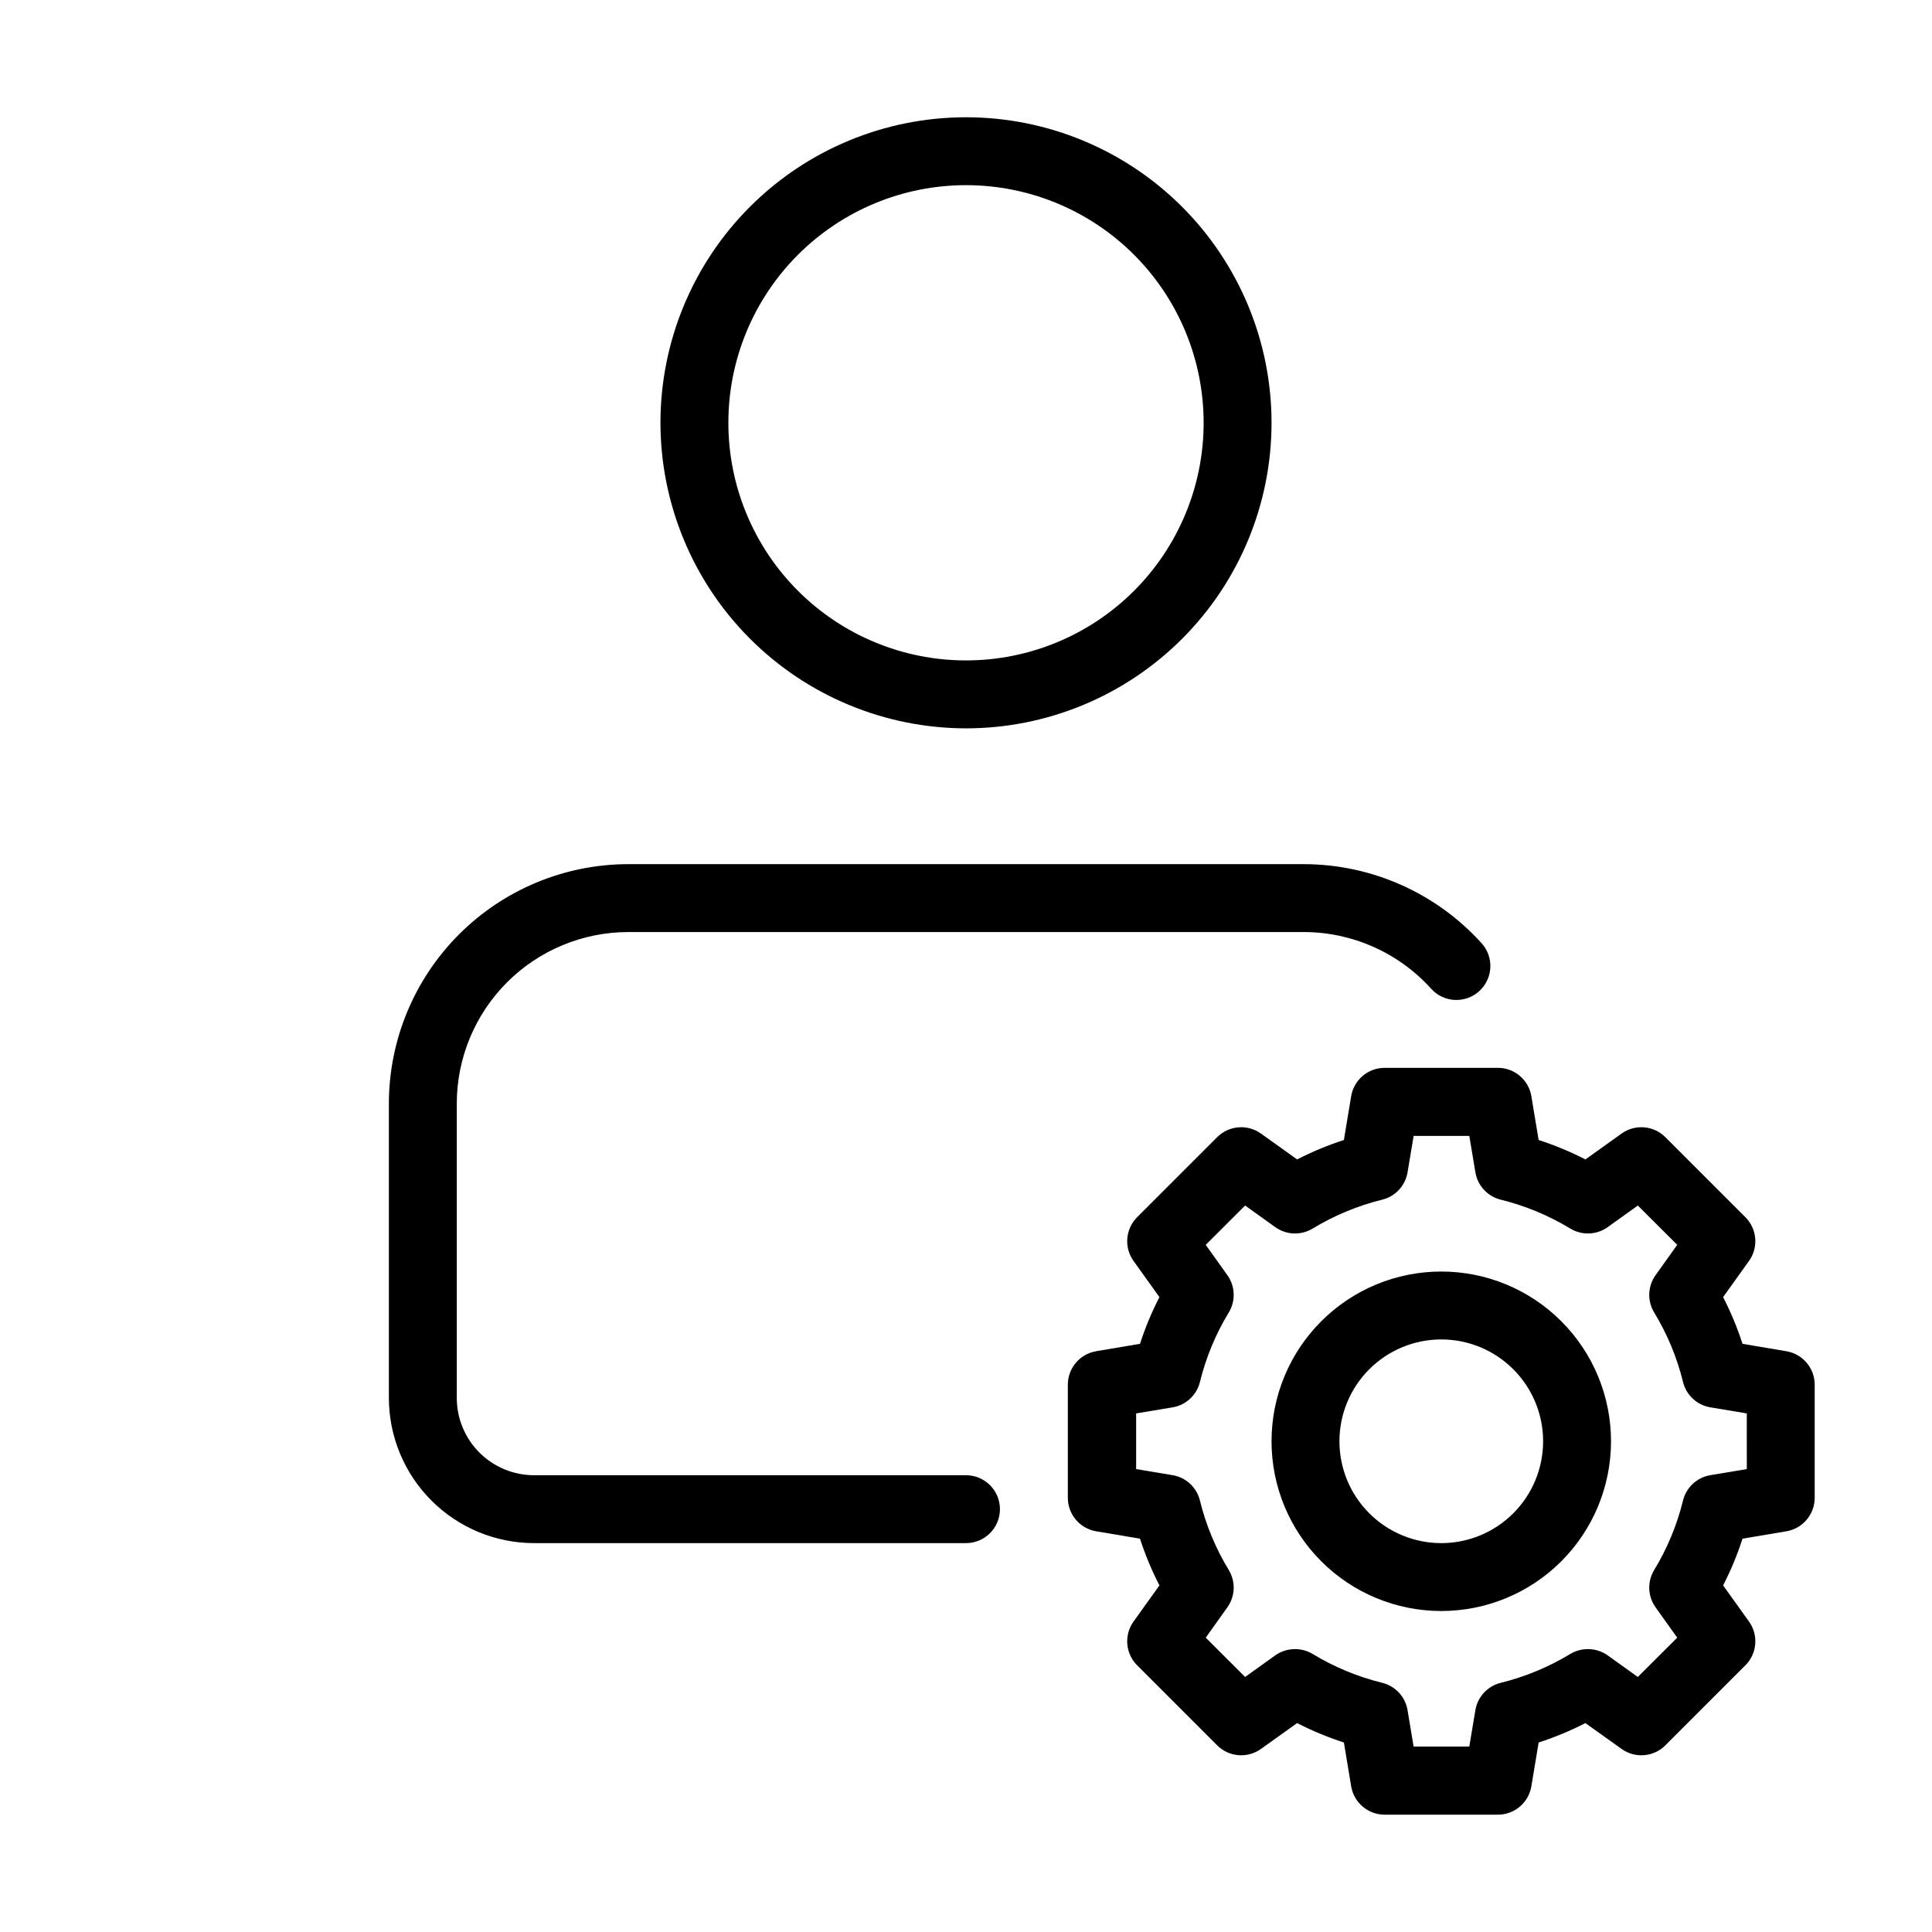
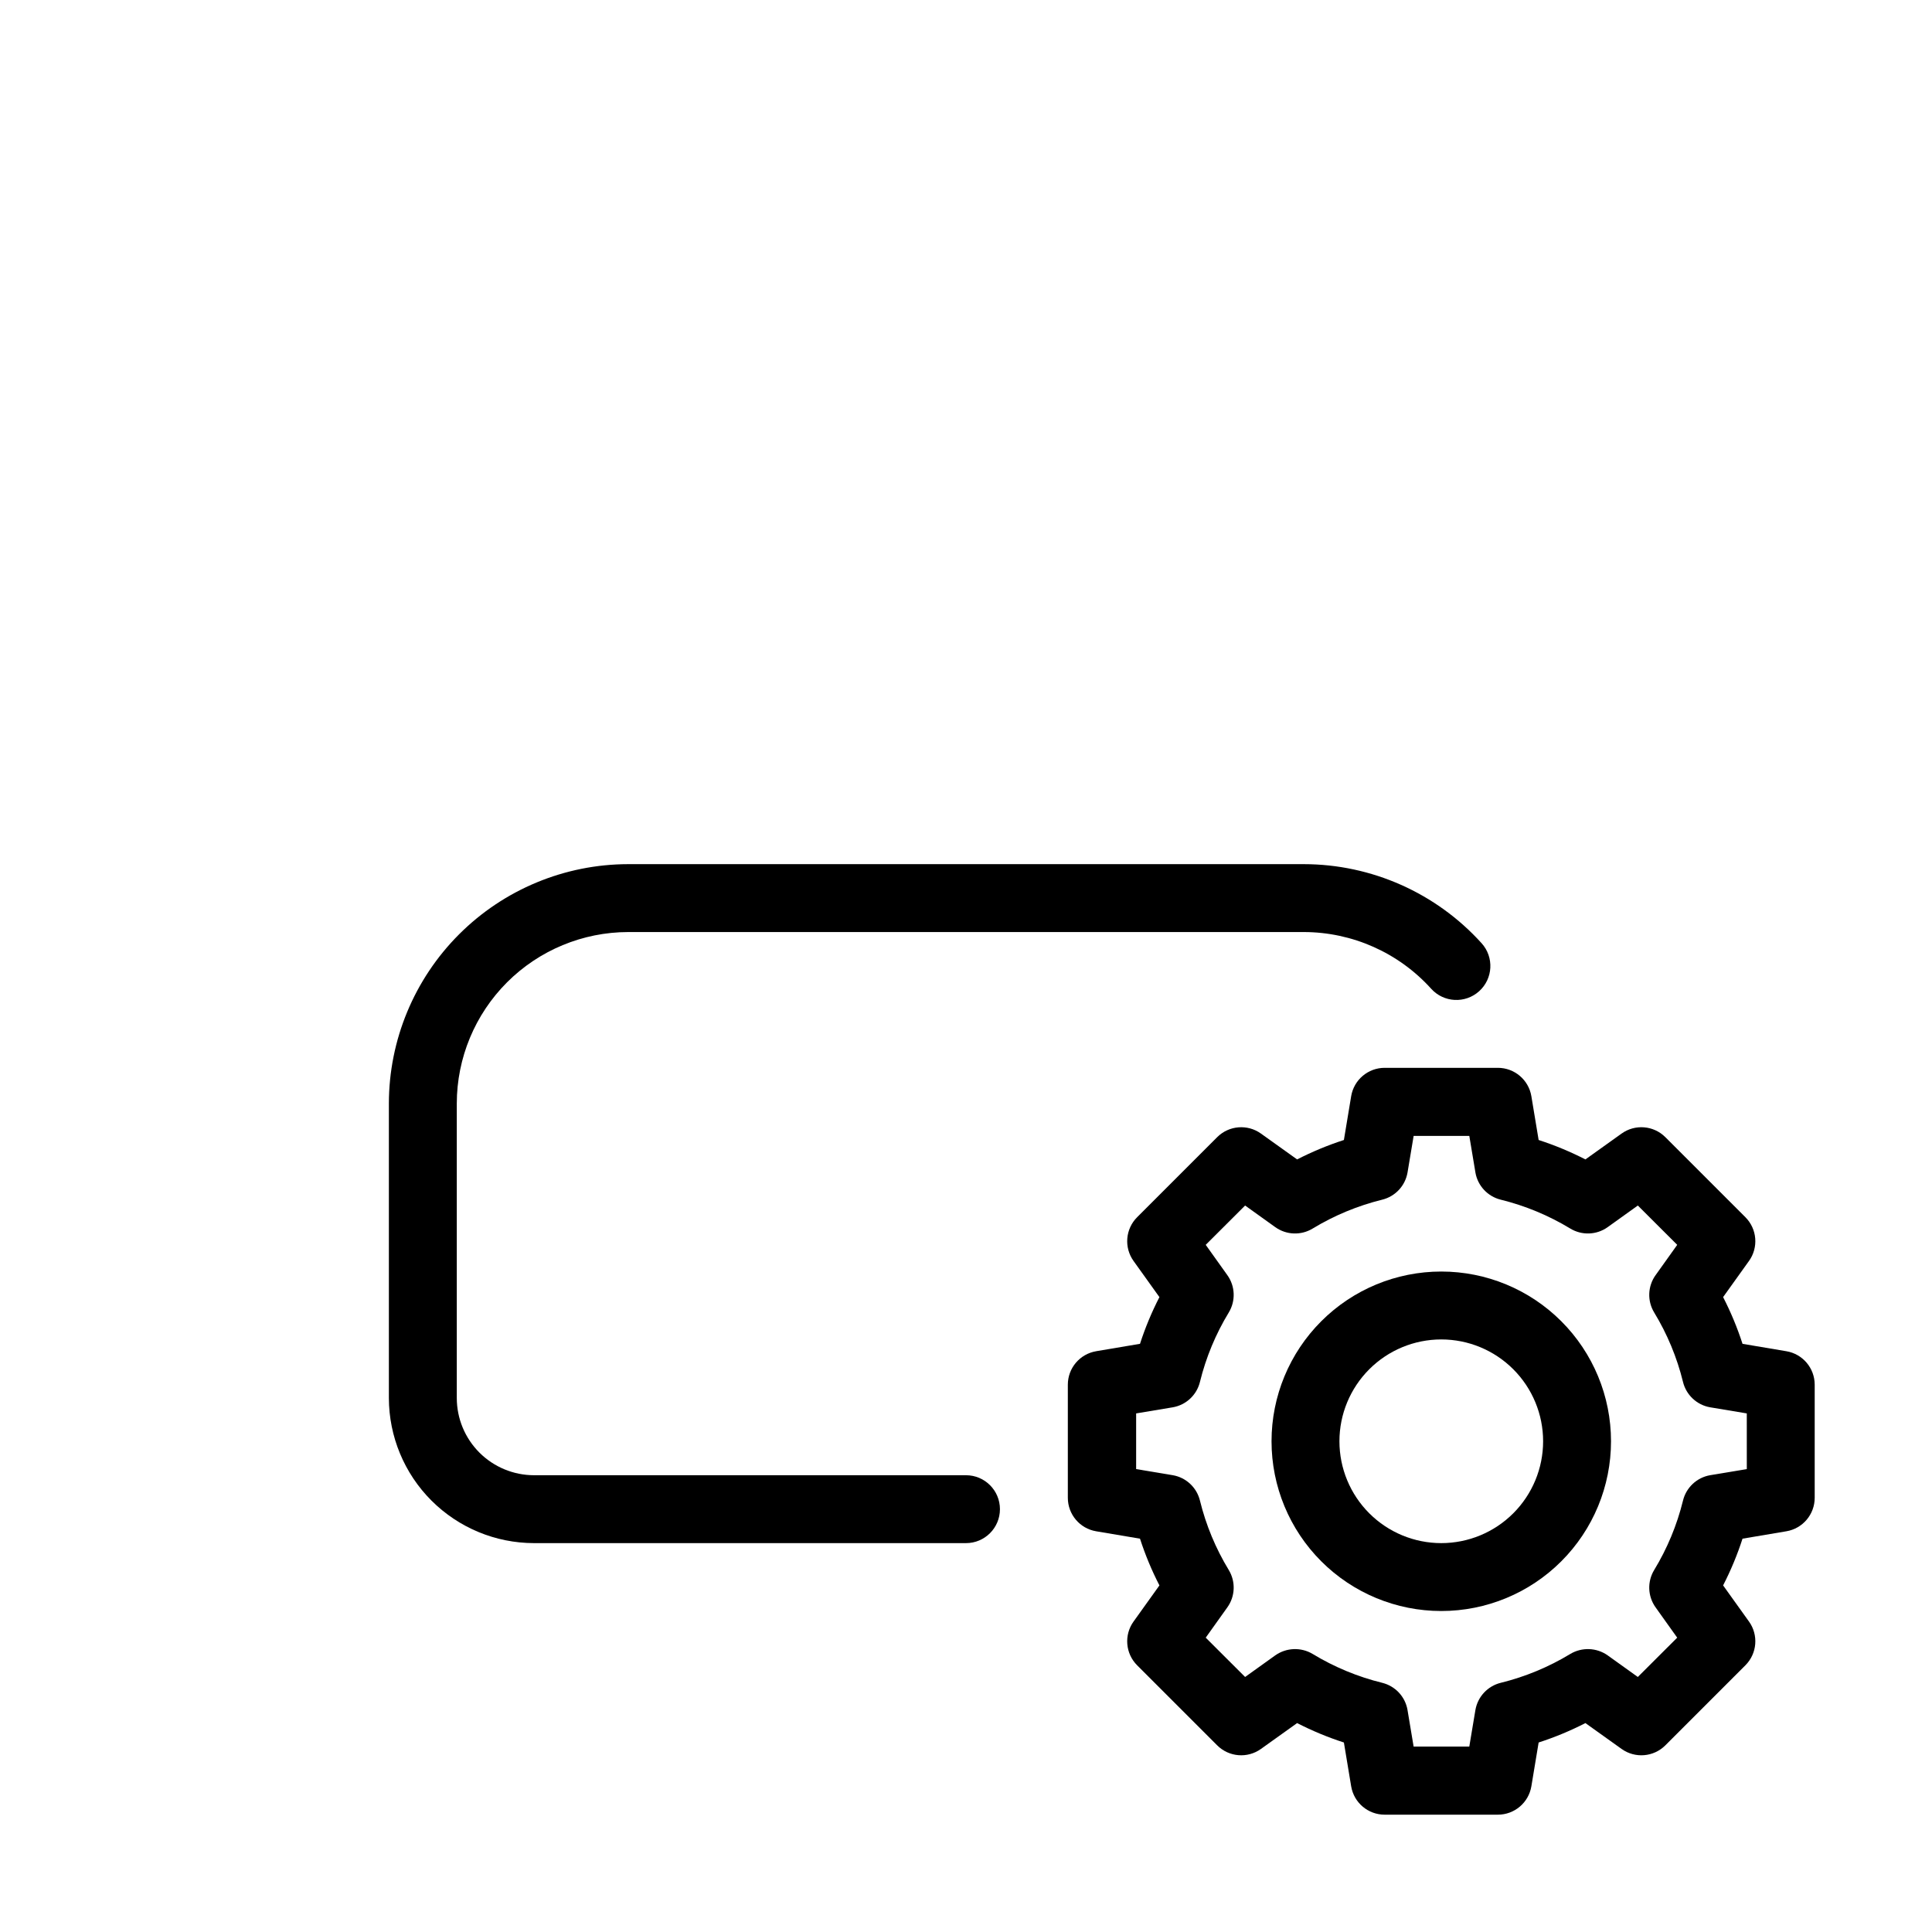
<svg xmlns="http://www.w3.org/2000/svg" fill="#000000" width="800px" height="800px" version="1.1" viewBox="144 144 512 512">
  <g>
    <path d="m617.41 502.09-11.625-1.961v-0.004c-1.375-4.258-3.098-8.398-5.144-12.379l6.856-9.574v0.004c2.566-3.582 2.164-8.492-0.953-11.605l-21.215-21.215c-3.109-3.106-8.012-3.508-11.586-0.953l-9.59 6.856c-3.988-2.043-8.137-3.766-12.398-5.148l-1.926-11.605c-0.723-4.344-4.484-7.527-8.891-7.519h-29.977c-4.402-0.008-8.164 3.176-8.887 7.519l-1.926 11.605c-4.262 1.383-8.41 3.106-12.398 5.148l-9.59-6.856c-3.574-2.555-8.477-2.152-11.586 0.953l-21.215 21.215c-3.117 3.113-3.519 8.023-0.953 11.605l6.856 9.574v-0.004c-2.051 3.981-3.769 8.121-5.148 12.379l-11.625 1.961 0.004 0.004c-4.332 0.727-7.504 4.477-7.504 8.867v29.977c0 4.394 3.172 8.145 7.504 8.871l11.625 1.961h-0.004c1.379 4.262 3.098 8.402 5.148 12.383l-6.856 9.574v-0.004c-2.566 3.582-2.164 8.492 0.953 11.605l21.215 21.215c3.109 3.106 8.012 3.508 11.586 0.953l9.59-6.856c3.988 2.043 8.137 3.766 12.398 5.144l1.926 11.605c0.723 4.348 4.484 7.531 8.887 7.523h29.977c4.406 0.008 8.168-3.176 8.891-7.523l1.926-11.605c4.262-1.379 8.41-3.102 12.398-5.144l9.59 6.856c3.574 2.555 8.477 2.152 11.586-0.953l21.215-21.215c3.117-3.113 3.519-8.023 0.953-11.605l-6.856-9.574v0.004c2.047-3.981 3.769-8.121 5.144-12.383l11.625-1.961c4.332-0.727 7.504-4.477 7.504-8.871v-29.977c0-4.391-3.172-8.141-7.504-8.867zm-10.488 31.234-9.715 1.621h-0.004c-3.527 0.613-6.356 3.266-7.195 6.746-1.594 6.477-4.164 12.672-7.629 18.371-1.875 3.082-1.727 6.984 0.375 9.914l5.723 8.023-10.438 10.418-8.008-5.738h0.004c-2.941-2.059-6.816-2.203-9.898-0.359-5.715 3.469-11.93 6.047-18.422 7.644-3.469 0.855-6.102 3.68-6.715 7.199l-1.621 9.699h-14.754l-1.621-9.699h0.004c-0.609-3.519-3.242-6.344-6.711-7.199-6.496-1.598-12.707-4.176-18.426-7.644-3.082-1.844-6.957-1.699-9.895 0.359l-8.008 5.738-10.438-10.418 5.723-8.023c2.102-2.93 2.25-6.832 0.379-9.914-3.465-5.699-6.039-11.895-7.629-18.371-0.844-3.481-3.668-6.133-7.199-6.746l-9.715-1.621v-14.754l9.715-1.621c3.531-0.613 6.356-3.266 7.199-6.746 1.59-6.477 4.164-12.672 7.629-18.371 1.871-3.082 1.723-6.984-0.379-9.914l-5.723-8.023 10.438-10.418 8.008 5.738c2.93 2.086 6.82 2.231 9.895 0.359 5.719-3.469 11.93-6.047 18.426-7.648 3.469-0.852 6.102-3.676 6.711-7.195l1.621-9.699h14.754l1.621 9.699h-0.004c0.613 3.519 3.246 6.344 6.715 7.195 6.492 1.602 12.707 4.18 18.422 7.648 3.074 1.871 6.969 1.727 9.898-0.359l8.008-5.738 10.438 10.418-5.723 8.023h-0.004c-2.102 2.93-2.25 6.832-0.375 9.914 3.465 5.699 6.035 11.895 7.629 18.371 0.84 3.481 3.668 6.133 7.195 6.746l9.715 1.621z" />
    <path d="m525.95 480.97c-11.93 0-23.371 4.738-31.805 13.176-8.438 8.434-13.176 19.875-13.176 31.805 0 11.934 4.738 23.375 13.176 31.809 8.434 8.438 19.875 13.176 31.805 13.176 11.934 0 23.375-4.738 31.809-13.176 8.438-8.434 13.176-19.875 13.176-31.809 0-11.93-4.738-23.371-13.176-31.805-8.434-8.438-19.875-13.176-31.809-13.176zm0 71.973c-7.156 0-14.02-2.844-19.082-7.906s-7.906-11.926-7.906-19.086c0-7.156 2.844-14.02 7.906-19.082s11.926-7.906 19.082-7.906c7.16 0 14.023 2.844 19.086 7.906s7.906 11.926 7.906 19.082c0 7.16-2.844 14.023-7.906 19.086s-11.926 7.906-19.086 7.906z" />
-     <path d="m400 337.02c21.473 0 42.066-8.531 57.254-23.715 15.184-15.188 23.715-35.781 23.715-57.254 0-21.477-8.531-42.07-23.715-57.254-15.188-15.188-35.781-23.719-57.254-23.719-21.477 0-42.07 8.531-57.254 23.719-15.188 15.184-23.719 35.777-23.719 57.254 0.027 21.465 8.562 42.047 23.742 57.227 15.18 15.18 35.762 23.719 57.23 23.742zm0-143.95c16.699 0 32.719 6.633 44.531 18.445 11.809 11.809 18.445 27.828 18.445 44.531 0 16.699-6.637 32.719-18.445 44.527-11.812 11.812-27.832 18.445-44.531 18.445-16.703 0-32.723-6.633-44.531-18.445-11.812-11.809-18.445-27.828-18.445-44.527 0-16.703 6.633-32.723 18.445-44.531 11.809-11.812 27.828-18.445 44.531-18.445z" />
    <path d="m400 534.95h-114.49c-5.426-0.008-10.625-2.164-14.461-6-3.836-3.836-5.992-9.035-5.996-14.461v-78.055c0.012-12.043 4.805-23.59 13.32-32.109 8.52-8.516 20.066-13.309 32.109-13.324h179.04c12.867 0.016 25.129 5.473 33.754 15.027 3.328 3.691 9.02 3.984 12.711 0.656 3.695-3.328 3.988-9.02 0.66-12.711-12.043-13.332-29.164-20.945-47.125-20.965h-179.04c-16.812 0.02-32.934 6.707-44.824 18.598s-18.582 28.012-18.602 44.828v78.055c0.016 10.195 4.07 19.965 11.281 27.176 7.207 7.207 16.977 11.262 27.172 11.277h114.49c4.969 0 8.996-4.027 8.996-8.996s-4.027-8.996-8.996-8.996z" />
  </g>
</svg>